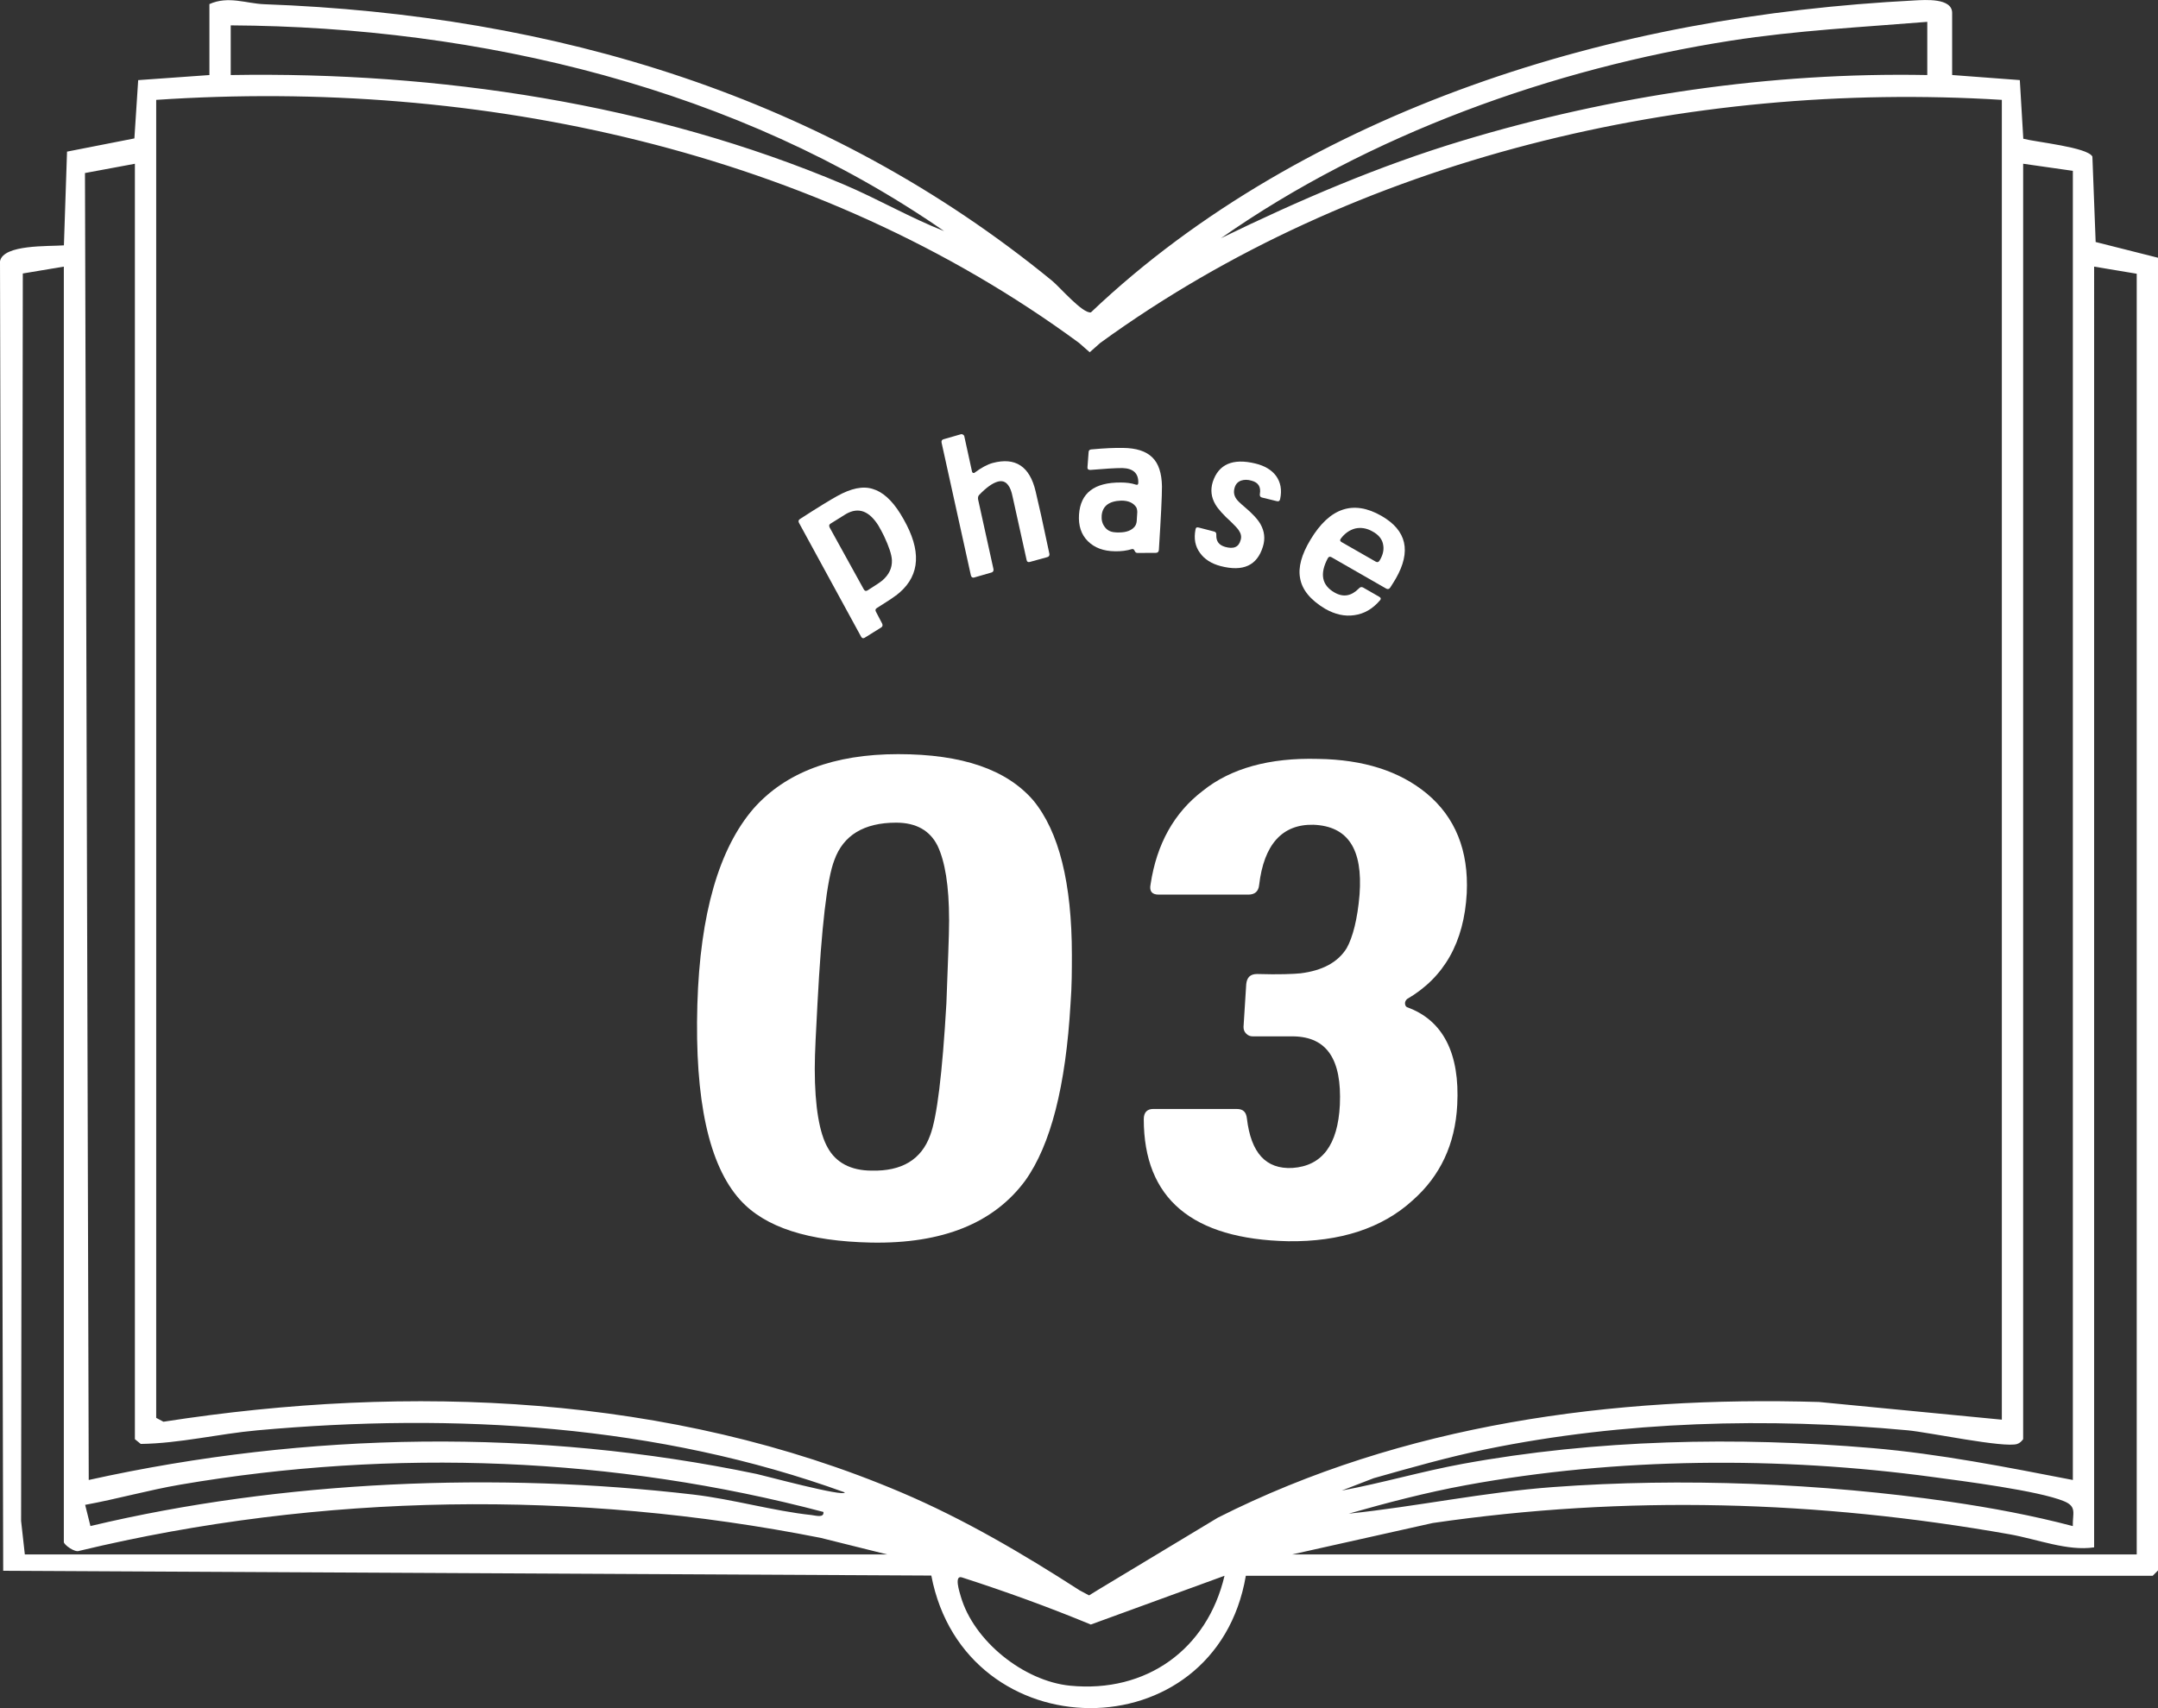
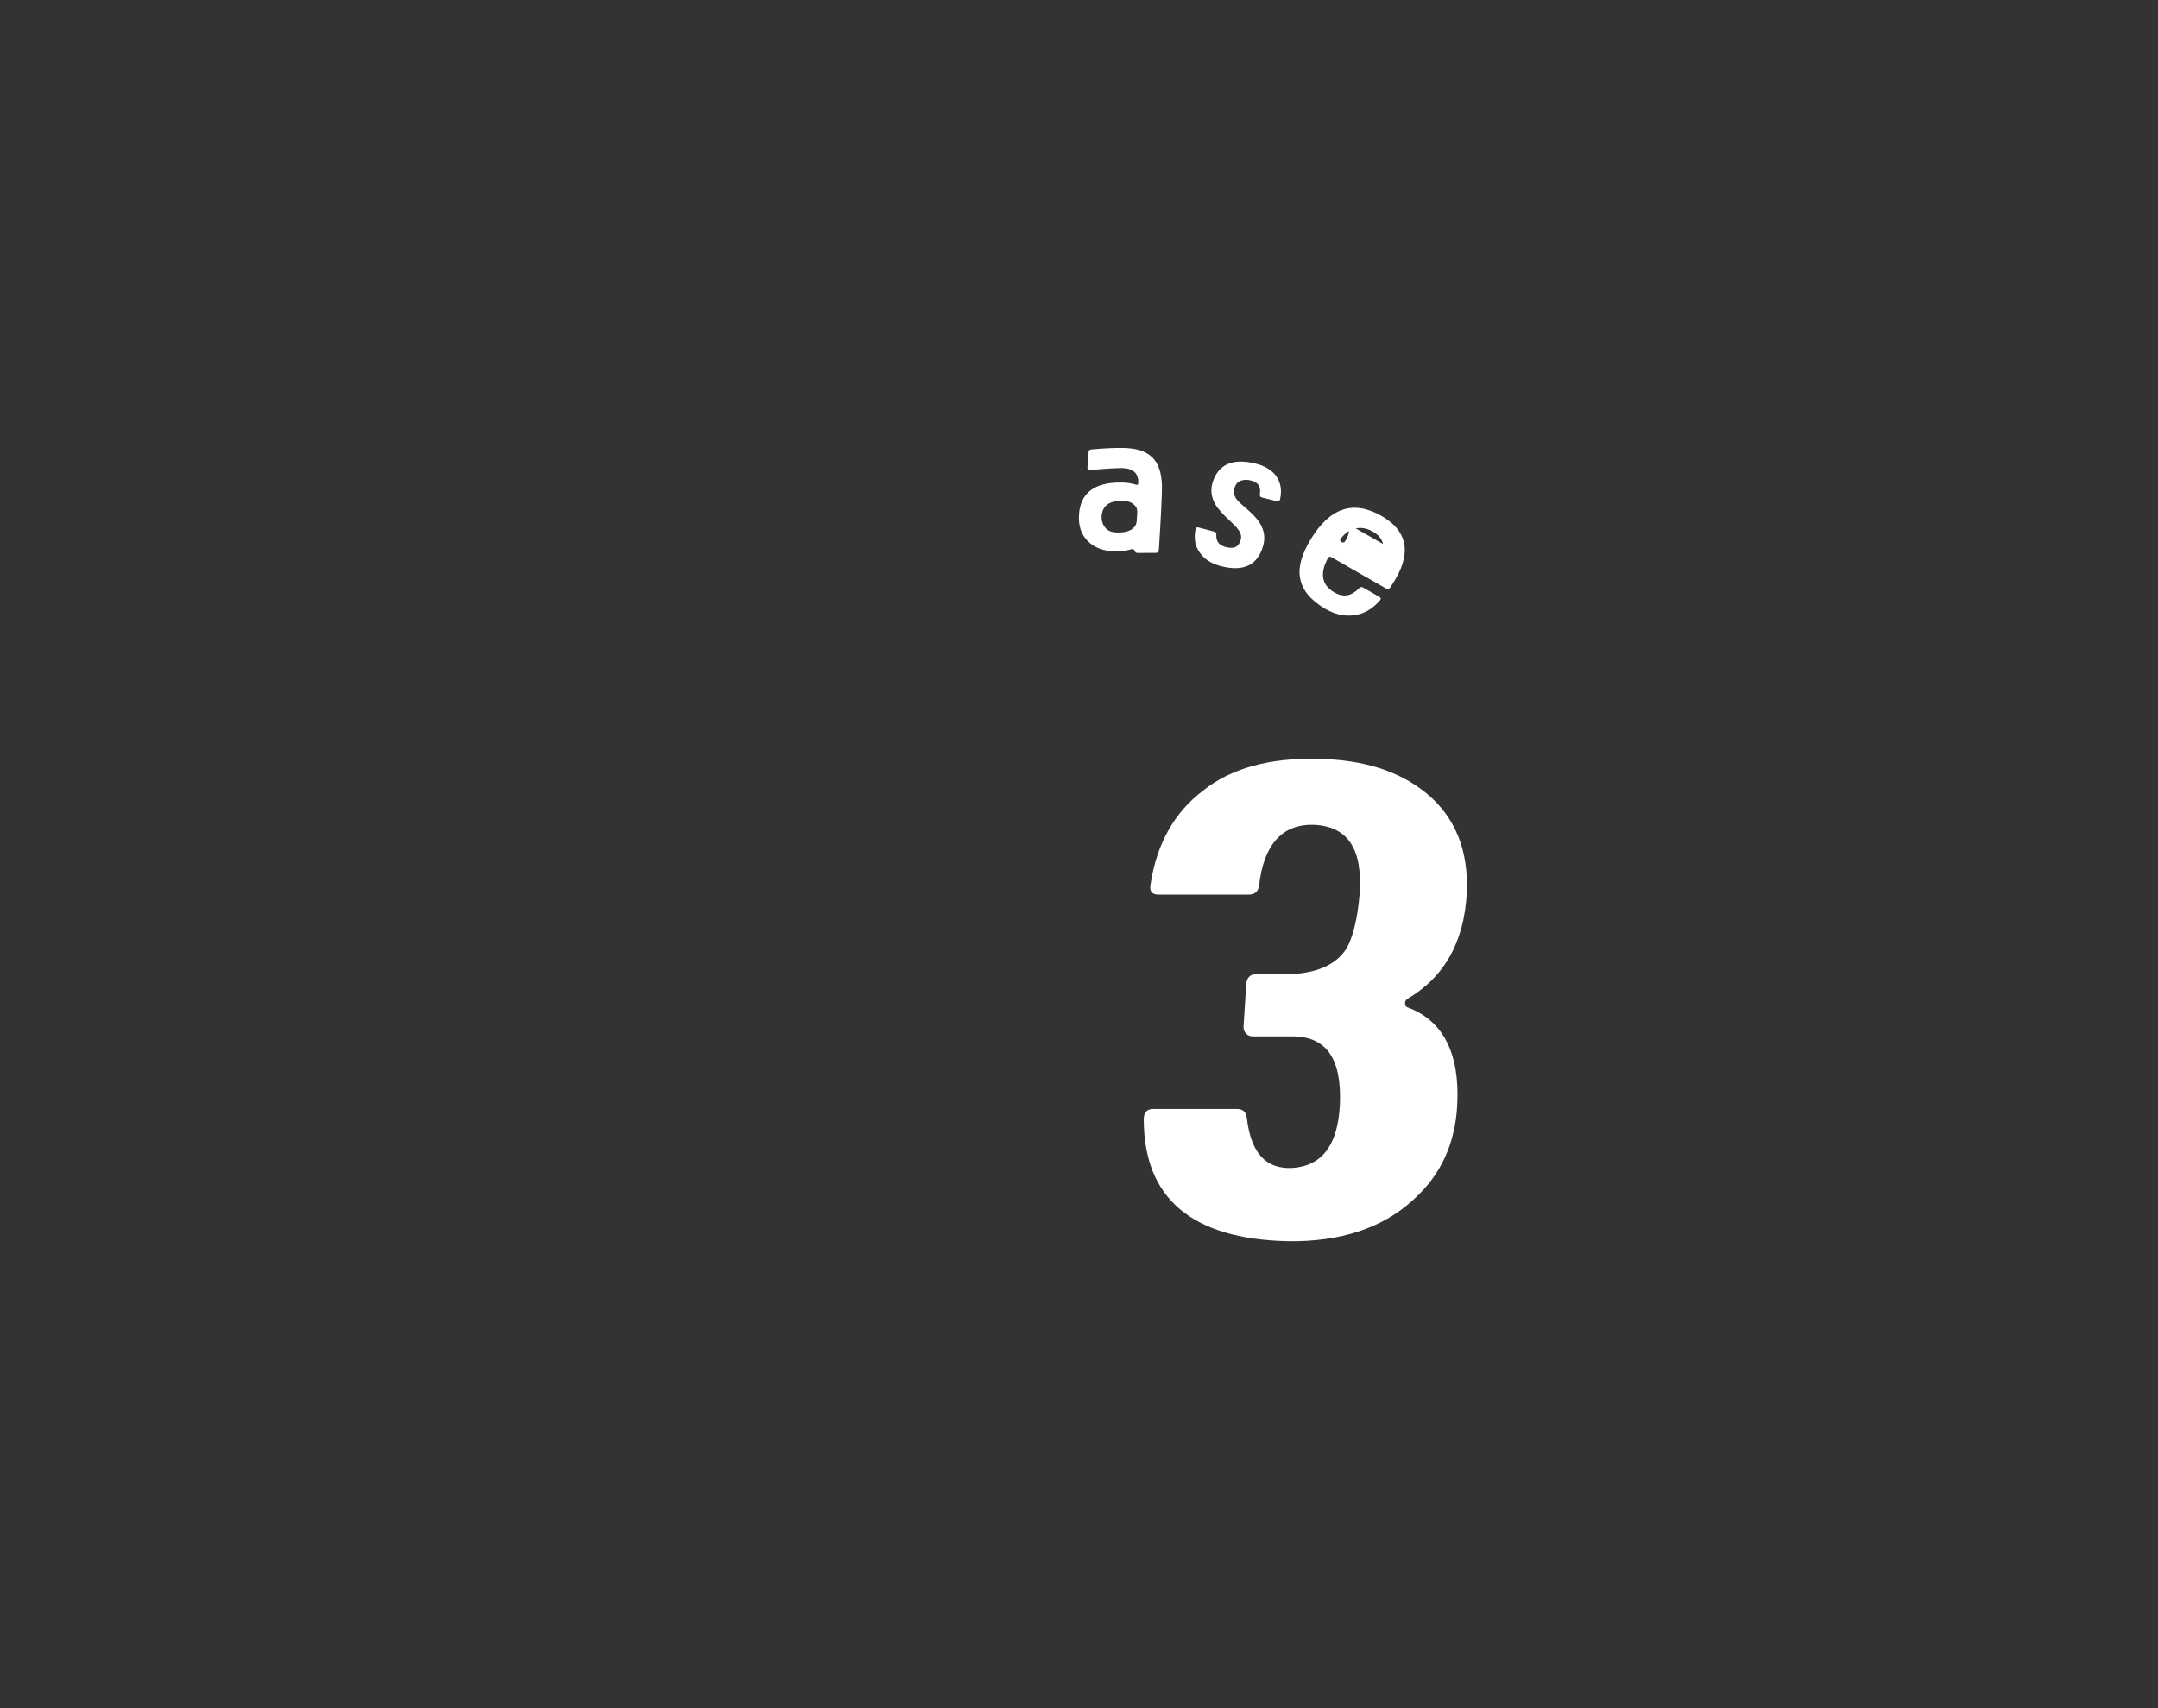
<svg xmlns="http://www.w3.org/2000/svg" id="_レイヤー_2" data-name="レイヤー 2" viewBox="0 0 607.49 480.92">
  <rect x="0" y="0" width="607.49" height="480.92" fill="#333333" stroke="none" />
  <defs>
    <style>
      .cls-1 {
        fill: #fff;
      }
    </style>
  </defs>
  <g id="_レイヤー_1-2" data-name="レイヤー 1">
-     <path class="cls-1" d="M589.94,68.14l-.92-24.05c-1.31-2.63-15.81-4.07-19.45-5.03l-.98-16.51-19.05-1.43V3.65c0-4.28-7.62-3.68-10.54-3.53-42.69,2.21-84.69,9.55-124.87,23.99-39.11,14.05-76.88,35.15-107.03,63.84-2.34.4-8.77-7.13-10.88-8.86C232.66,27.03,156.11,4.16,74.4,1.19c-5.09-.19-10.08-2.44-15.45-.04v19.98l-20.05,1.43-1.07,16.41-18.96,3.72-.88,26.39c-4.28.33-17.1-.32-17.99,4.49l.9,368.69,261.27,1.34c9.47,49.46,80,50.04,88.54.06h255.29l1.5-1.5V72.57l-17.55-4.43ZM583.5,429.67c-11.33-2.99-23-5.16-34.6-6.85-36.03-5.23-75.48-6.81-111.75-4.13-19.27,1.42-38.33,5.48-57.47,7.48,10.84-3.09,21.84-5.97,32.96-8.01,42.58-7.84,88.43-8.12,131.27-2.33,8.64,1.17,29.95,3.87,37.12,6.84,3.71,1.54,2.39,3.38,2.48,7ZM567.87,406.54c.72-.23,1.22-.75,1.66-1.34V46.1l13.99,2v368.59c-18.68-3.62-37.44-7.35-56.46-8.98-38.09-3.26-77.78-2.44-115.42,4.46-11.43,2.1-22.55,5.38-33.94,7.5l8.99-3.48c10.53-2.98,21.04-5.98,31.78-8.18,38.65-7.92,79.3-8.96,118.58-5.3,5.93.55,27.12,5.03,30.82,3.84ZM487.38,11.43c18.29-2.85,36.73-3.78,55.16-5.28v14.98c-44.16-.84-88.71,5.76-130.89,18.48-23.53,7.1-45.92,16.75-67.95,27.46,41.59-29.18,93.44-47.81,143.67-55.64ZM64.95,7.14c70.28.41,142.83,17.71,200.83,57.93-9.68-3.81-18.71-9.09-28.3-13.15-53.79-22.76-114.19-31.78-172.53-30.79V7.14ZM37.97,46.1v359.1l1.65,1.34c10.94-.14,21.88-2.84,32.82-3.83,55.58-5.03,112.76-1.6,165.37,17.48-.02,1.39-22.82-4.77-24.8-5.19-61.9-12.9-126.37-11.96-188.03,1.69l-1.06-367.97,14.05-2.61ZM228.43,426.56c-10.61-1.12-22.16-4.46-33.22-5.76-55.09-6.44-115.85-4-169.75,8.86l-1.49-5.97c8.97-1.63,17.8-4.15,26.8-5.69,59.97-10.27,122.29-7.82,181.03,7.69.24,1.77-2.26.99-3.37.87ZM6.99,437.66l-1.05-9.44.48-351.22,11.55-1.93v359.1c0,.72,3.09,3.05,4.36,2.47,68.09-16.35,139.97-17.25,208.65-3.66l18.8,4.68H6.99ZM301.26,474.61c-13.03-1.28-27.16-12.54-30.8-25.15-.34-1.18-1.95-6.07.33-5.34,12.27,3.96,24.38,8.34,36.28,13.27l37.64-13.73c-4.88,20.75-22.04,33.05-43.45,30.95ZM303.75,447.65c-16.02-10.31-32.4-19.95-49.99-27.44-64.96-27.63-138.49-30.7-207.75-19.92l-2.04-1.09V28.12c90.93-6.12,185.97,14.12,259.78,68.42l3.01,2.64,2.98-2.64c72-52.29,165.3-73.89,253.79-68.42v371.59l-51.47-4.98c-58.08-1.73-117.14,6.24-169.23,32.57l-33.34,20.09-2.91,1.79-2.85-1.52ZM601.5,437.66h-237.8l39.61-8.85c54.34-7.93,108.44-6.38,162.41,3.17,7.78,1.38,16.35,4.81,23.79,3.68V75.07l11.99,2v360.6Z" />
    <g>
-       <path class="cls-1" d="M288.56,332.47c-8.79,11.84-23.11,17.76-43.36,17.38-17.57-.38-29.79-4.2-36.86-12.03-8.79-9.74-12.8-28.08-12.03-55.01.76-25.59,6.11-43.93,15.85-55.2,8.98-10.12,22.54-15.28,40.68-15.28s30.56,4.39,38.01,12.99c7.26,8.79,10.89,23.3,10.89,43.55,0,4.2,0,8.79-.38,13.75-1.34,23.11-5.54,39.73-12.8,49.85ZM267.17,258.93c0-9.55-1.15-16.42-3.25-20.82-2.1-4.2-5.92-6.49-11.65-6.49-9.17,0-14.9,3.63-17.38,10.5-2.1,5.35-3.63,18.91-4.77,40.49-.38,7.45-.76,13.56-.76,18.33,0,10.7,1.34,18.14,3.63,22.16,2.29,4.2,6.49,6.49,12.42,6.49,8.4.19,13.94-3.06,16.43-9.93,1.91-4.97,3.44-17.38,4.58-37.24.38-10.89.76-18.72.76-23.49Z" />
      <path class="cls-1" d="M396.09,281.28c-.38.38-.57.76-.57,1.15,0,.57.19.95.57,1.15,10.12,3.63,14.9,12.99,14.13,27.5-.57,11.08-4.78,20.05-12.61,26.93-8.59,7.83-20.44,11.65-34.95,11.46-27.12-.57-40.68-12.03-40.68-34.38,0-1.91.96-2.86,2.67-2.86h23.49c1.91,0,2.67.96,2.87,2.67,1.15,9.74,5.35,14.32,12.8,13.94,8.4-.57,12.8-6.49,13.37-17.76.57-12.8-3.63-19.1-12.99-19.29,1.15,0-2.86,0-11.46,0-.76,0-1.34-.19-1.91-.76-.57-.57-.76-1.15-.76-1.91l.76-12.03c.19-1.91,1.15-2.86,3.06-2.86,6.3.19,10.31,0,12.22-.19,6.11-.76,10.5-3.06,12.99-7.07,1.72-3.06,3.06-8.21,3.63-15.09.96-12.8-3.25-19.29-12.99-19.67-8.79-.19-13.94,5.54-15.28,17-.19,1.72-1.15,2.67-3.06,2.67h-25.21c-1.91,0-2.67-.96-2.29-2.87,1.72-11.46,6.69-20.25,14.71-26.36,7.83-6.3,18.72-9.36,32.47-8.98,12.8.19,22.92,3.44,30.56,9.74,8.02,6.68,11.84,16.04,11.27,28.08-.76,13.75-6.3,23.68-16.81,29.79Z" />
    </g>
    <g>
-       <path class="cls-1" d="M252.17,167.68c-.92.7-2.71,1.88-5.33,3.51-.42.26-.51.64-.22,1.11l1.69,3.23c.24.5.16.88-.26,1.14l-4.62,2.88c-.42.26-.8.17-1.04-.32l-17.47-32.02c-.22-.45-.17-.8.29-1.09,5.08-3.29,8.56-5.4,10.44-6.44,3.95-2.2,7.26-2.9,10.02-2.02,2.77.8,5.38,3.13,7.77,6.96.64,1.03,1.23,2.08,1.81,3.22,4.3,8.47,3.29,15.06-3.06,19.85ZM247.34,148.07c-2.65-4.25-5.66-5.35-9.16-3.37,0,0-.37.23-1.12.7l-3.27,2.04c-.42.26-.46.61-.22,1.11l9.61,17.41c.26.42.59.54,1.01.28,2.24-1.4,3.61-2.32,4.21-2.82,1.85-1.61,2.76-3.47,2.68-5.69-.07-1.57-.83-3.83-2.19-6.74-.55-1.08-1.06-2.12-1.56-2.92Z" />
-       <path class="cls-1" d="M295.41,155.9c.08.49-.11.83-.59.96l-4.93,1.36c-.48.13-.82-.06-.89-.55l-3.94-17.8c-.3-1.51-.72-2.6-1.24-3.25-.75-1.05-1.74-1.35-2.96-1.01-1.48.41-3.24,1.69-5.19,3.71-.31.31-.42.74-.33,1.29l4.33,19.63c.08.49-.11.83-.59.96l-4.86,1.4c-.21.06-.39.05-.59-.07-.15-.13-.25-.27-.32-.54l-8.25-37.37c-.08-.49.06-.82.59-.96l4.86-1.4c.21-.06.4,0,.6.12.2.12.3.26.34.42l2.19,10.01c.04.16.13.25.26.33.19.06.36.07.49-.08,1.85-1.37,3.53-2.29,5.07-2.71,6.38-1.7,10.42.95,12.07,7.97.79,3.26,2.11,9.12,3.88,17.59Z" />
      <path class="cls-1" d="M326.23,154.83c-.05.55-.33.83-.88.83l-5.17.02c-.38,0-.61-.22-.77-.6-.17-.38-.39-.55-.72-.49-1.48.45-3.13.67-4.84.62-3.19-.04-5.72-.97-7.6-2.83-1.88-1.86-2.71-4.39-2.5-7.53.42-6.05,4.31-9.04,11.74-9,1.54,0,2.92.16,4.24.59.44.16.71,0,.71-.55.05-2.64-1.44-4.01-4.47-4.11-1.92,0-4.95.18-9.07.53-.55,0-.83-.27-.77-.77l.32-4.24c0-.49.33-.77.82-.77,3.63-.34,6.54-.46,8.85-.42,3.74.04,6.49.91,8.26,2.67,1.77,1.7,2.66,4.45,2.72,8.18,0,2.91-.3,8.86-.87,17.88ZM319.81,142.75c-.83-1.21-2.21-1.81-4.19-1.8-3.41.12-5.22,1.5-5.49,4.14-.11,1.26.17,2.36.84,3.24.61.88,1.54,1.43,2.81,1.53.28.05.72.05,1.21.05,2.09,0,3.57-.56,4.45-1.67.27-.33.49-.88.55-1.49,0-.28.05-1.16.16-2.53,0-.6-.11-1.1-.33-1.48Z" />
      <path class="cls-1" d="M359.42,141.1l-4.17-1.02c-.48-.12-.68-.46-.59-1.01.34-1.96-.41-3.23-2.33-3.73-1.1-.34-2.08-.31-2.95-.03-1,.37-1.58,1.07-1.86,2.13-.29,1.12-.14,2.07.52,3.03.33.48,1.1,1.25,2.31,2.25,2.24,1.89,3.74,3.53,4.48,4.85,1.13,2,1.38,4.11.69,6.32-1.61,5.32-5.55,7.14-11.88,5.5-2.61-.68-4.56-1.92-5.85-3.73-1.34-1.83-1.75-3.98-1.25-6.57.08-.55.35-.7.89-.56l4.37,1.13c.43.11.64.39.6.95-.07,1.8.74,2.86,2.48,3.37,2.38.67,3.84.09,4.37-1.94.3-.94.08-1.85-.54-2.75-.37-.55-1.08-1.3-2.03-2.23-2.3-2.07-3.8-3.77-4.54-5.04-1.18-2.01-1.43-4.12-.74-6.33,1.63-4.97,5.61-6.73,11.97-5.19,2.62.62,4.59,1.82,5.81,3.44,1.34,1.83,1.74,4.03,1.18,6.61-.14.53-.41.69-.94.55Z" />
-       <path class="cls-1" d="M390.19,165.7l-15.36-8.81c-.48-.27-.8-.14-1.05.29-2.32,4.38-1.69,7.59,1.89,9.64,2.48,1.42,4.75,1.01,6.86-1.14.37-.42.79-.5,1.22-.25l4.53,2.6c.48.27.53.62.19,1-2.08,2.42-4.45,3.79-7.21,4.17-2.71.41-5.46-.21-8.27-1.82-4.05-2.45-6.43-5.27-7-8.58-.59-3.06.4-6.68,2.93-10.87,5.41-9,12.07-11.21,19.94-6.7,7.16,4.1,8.47,9.99,4.07,17.67-.38.67-.92,1.5-1.6,2.57-.29.4-.67.5-1.15.23ZM389.33,153.16c-.31-1.45-1.33-2.66-2.98-3.54-1.62-.93-3.26-1.17-4.86-.82-1.58.43-2.93,1.36-4.06,2.87-.29.4-.21.7.22.95l9.64,5.52c.43.25.8.14,1.08-.33.98-1.6,1.31-3.18.95-4.65Z" />
+       <path class="cls-1" d="M390.19,165.7l-15.36-8.81c-.48-.27-.8-.14-1.05.29-2.32,4.38-1.69,7.59,1.89,9.64,2.48,1.42,4.75,1.01,6.86-1.14.37-.42.79-.5,1.22-.25l4.53,2.6c.48.27.53.62.19,1-2.08,2.42-4.45,3.79-7.21,4.17-2.71.41-5.46-.21-8.27-1.82-4.05-2.45-6.43-5.27-7-8.58-.59-3.06.4-6.68,2.93-10.87,5.41-9,12.07-11.21,19.94-6.7,7.16,4.1,8.47,9.99,4.07,17.67-.38.67-.92,1.5-1.6,2.57-.29.4-.67.5-1.15.23ZM389.33,153.16c-.31-1.45-1.33-2.66-2.98-3.54-1.62-.93-3.26-1.17-4.86-.82-1.58.43-2.93,1.36-4.06,2.87-.29.4-.21.7.22.95c.43.25.8.14,1.08-.33.98-1.6,1.31-3.18.95-4.65Z" />
    </g>
  </g>
</svg>